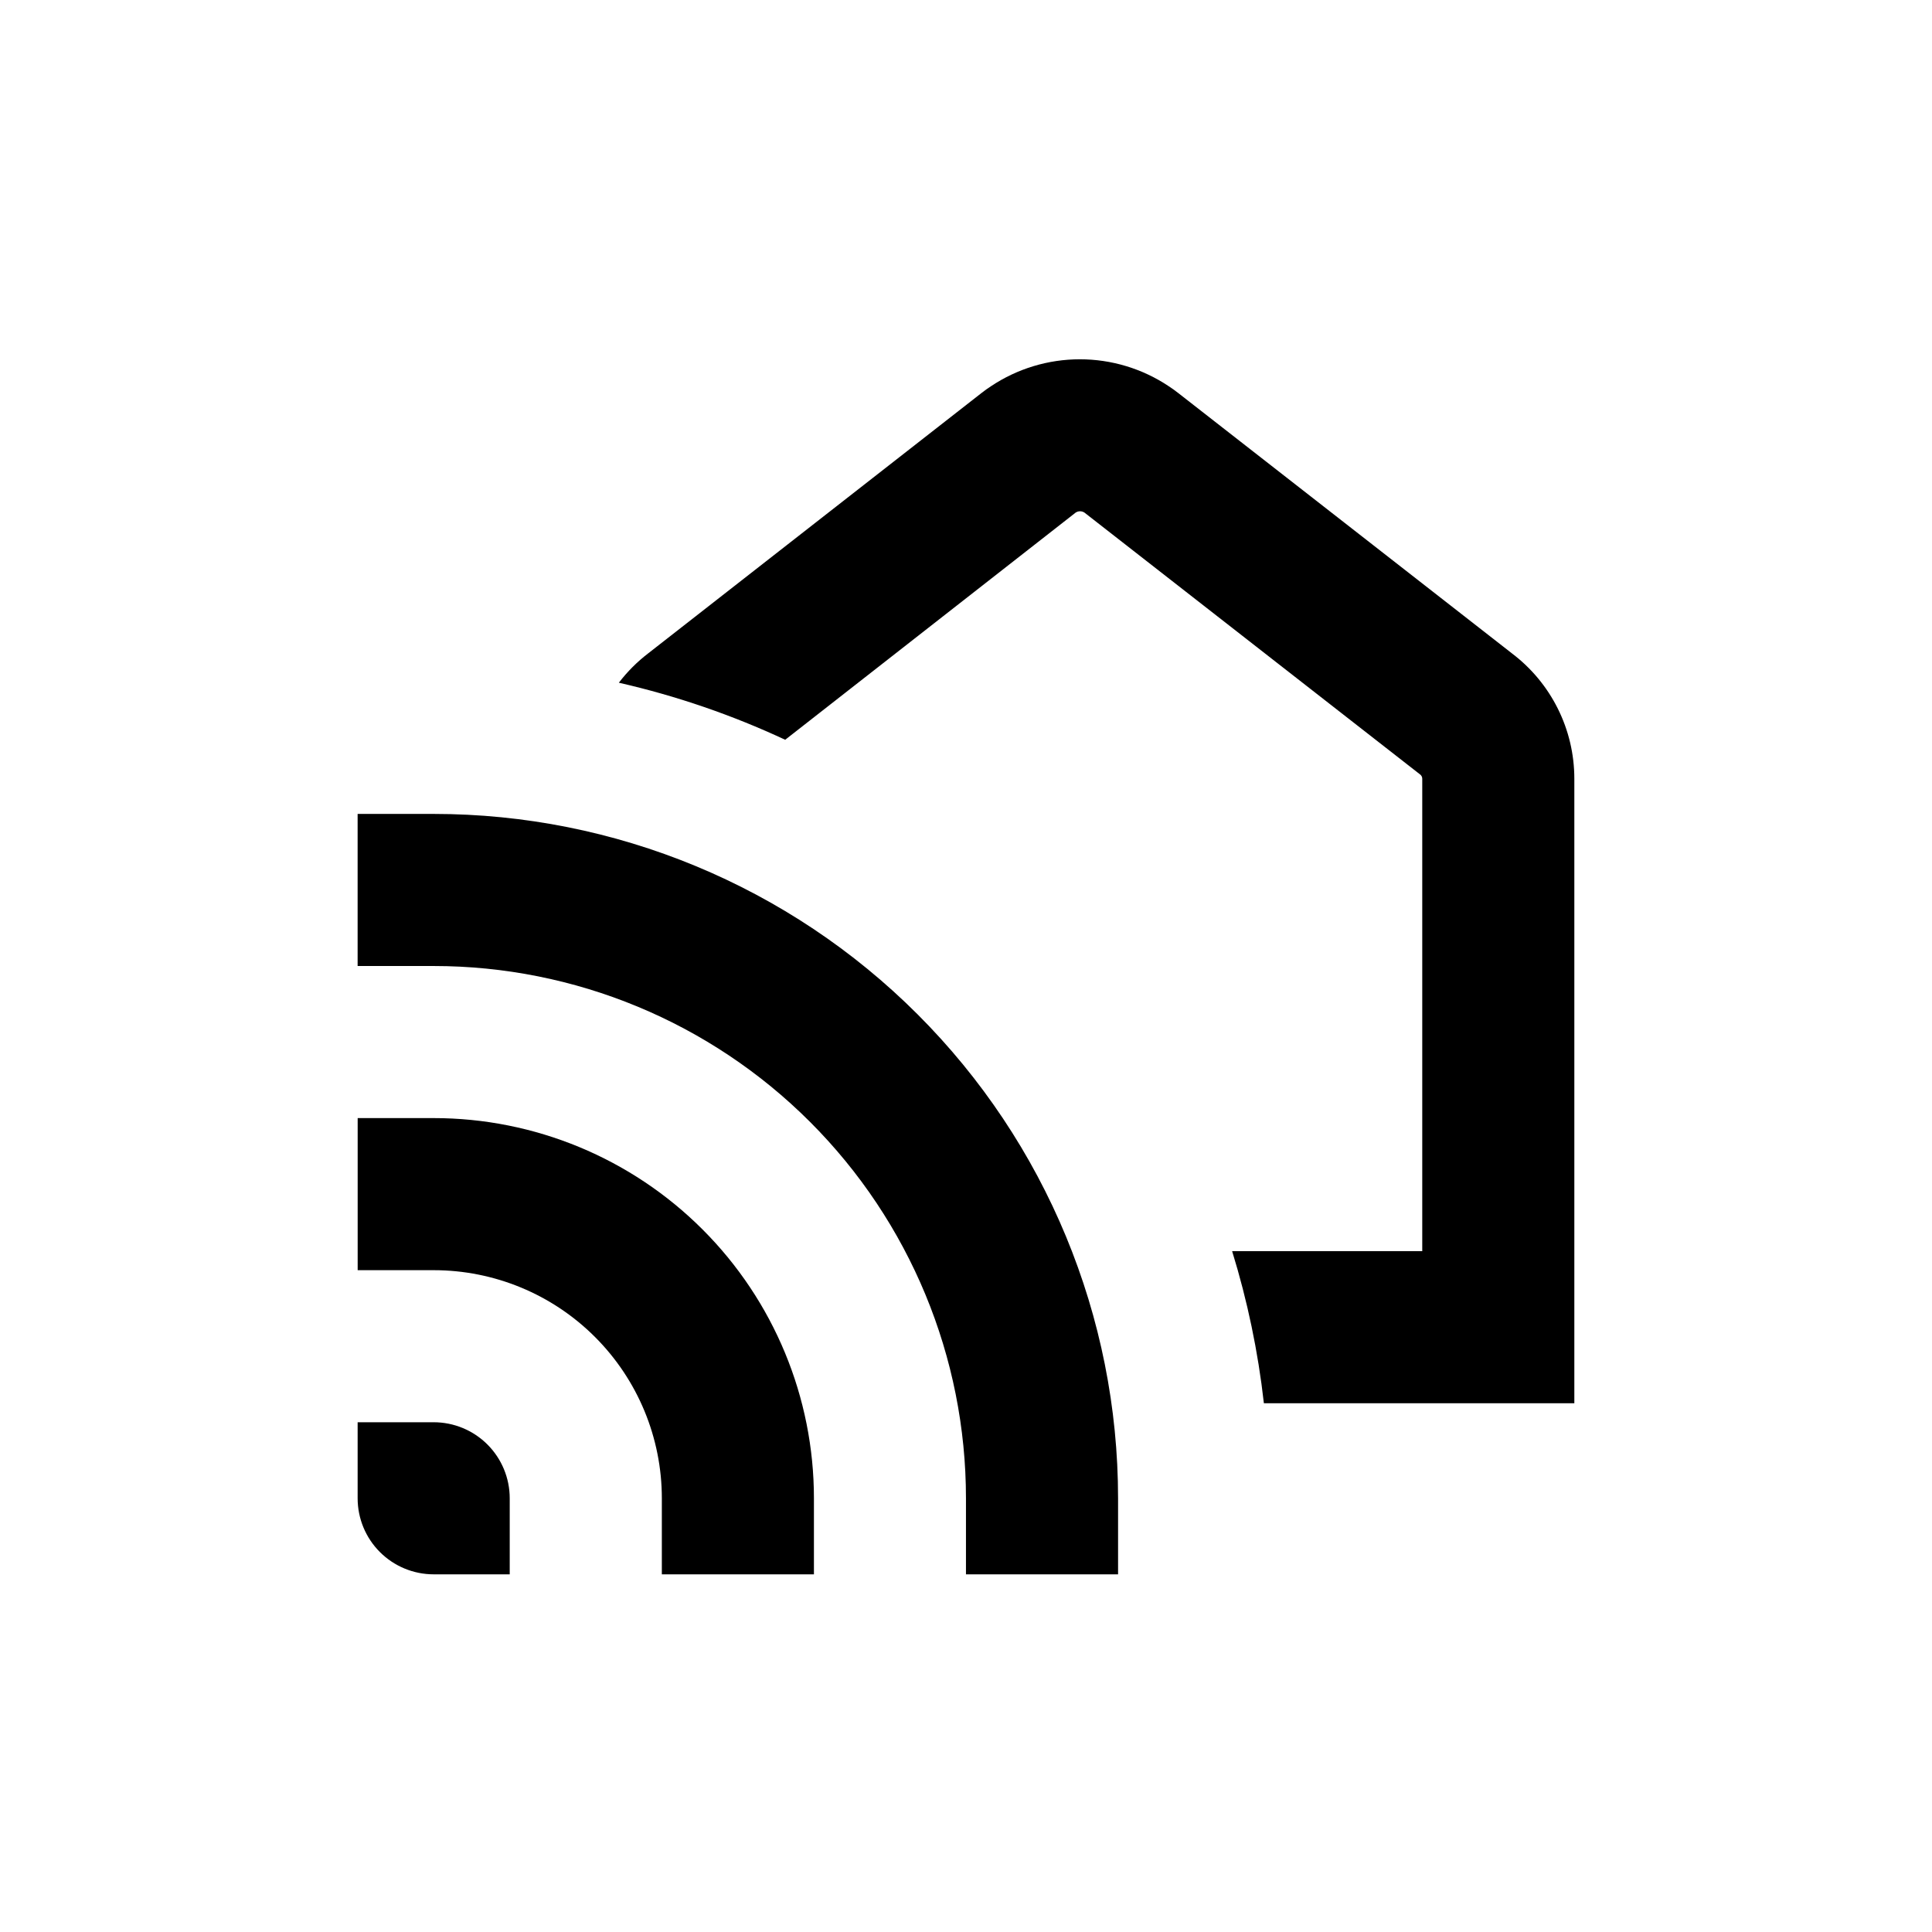
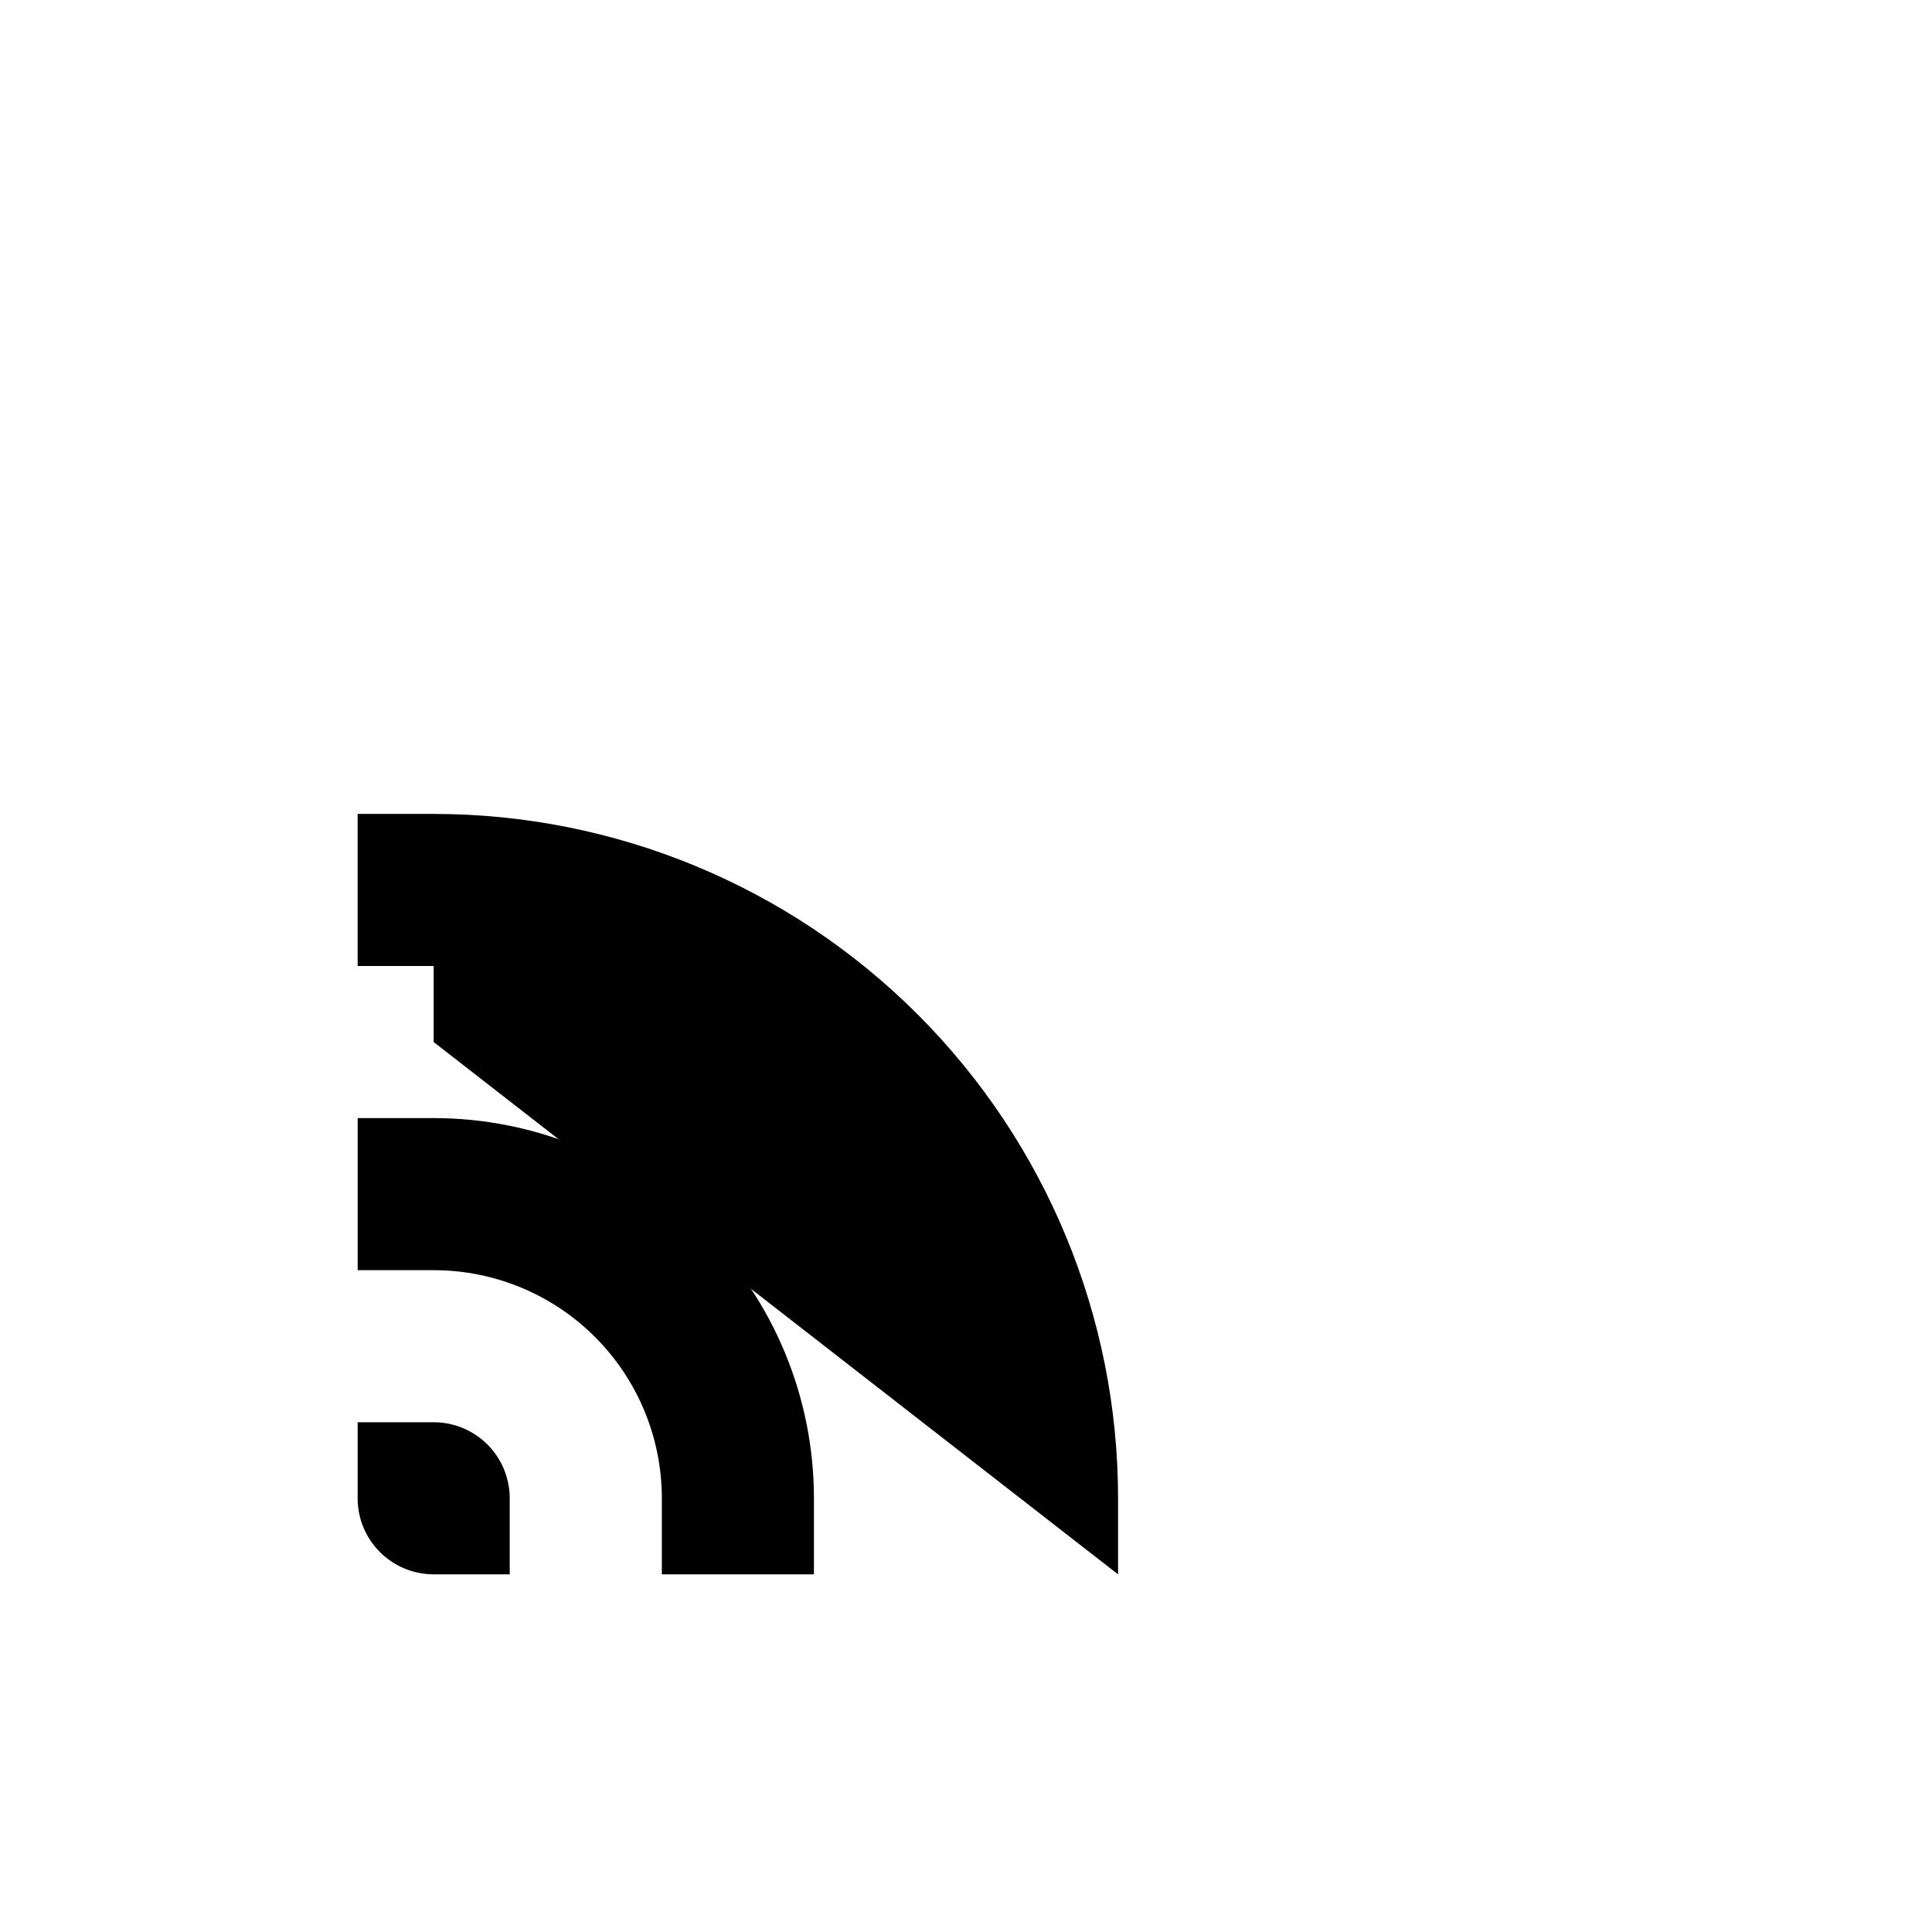
<svg xmlns="http://www.w3.org/2000/svg" fill="#000000" width="800px" height="800px" version="1.1" viewBox="144 144 512 512">
  <g>
    <path d="m258.93 520.91h-20.152v20.152c0 5.344 2.121 10.469 5.902 14.25 3.777 3.777 8.902 5.902 14.25 5.902h20.152v-20.152c0-5.348-2.125-10.473-5.902-14.25-3.781-3.781-8.906-5.902-14.25-5.902z" />
    <path d="m359.7 561.22v-20.152c0-26.727-10.617-52.355-29.516-71.25-18.895-18.898-44.523-29.512-71.246-29.512h-20.152v40.305h20.152c16.031 0 31.41 6.367 42.746 17.707 11.34 11.336 17.711 26.715 17.711 42.75v20.152z" />
-     <path d="m544.64 317.12-88.469-69.02-1.211-0.906-1.258-0.855v-0.004c-6.965-4.644-15.152-7.121-23.527-7.121-8.371 0-16.559 2.477-23.527 7.121l-1.258 0.855-1.211 0.906-88.367 69.023c-2.938 2.246-5.566 4.871-7.809 7.809 15.188 3.465 29.965 8.531 44.082 15.117l76.98-60.207c0.707-0.461 1.617-0.461 2.32 0l88.922 69.375c0.379 0.262 0.605 0.695 0.605 1.16v125.2h-50.383c4.059 13.141 6.875 26.637 8.414 40.305h82.273v-165.5c0.004-13.074-6.137-25.387-16.578-33.254z" />
-     <path d="m440.3 561.22v-20.152c0-48.105-19.109-94.238-53.125-128.25-34.012-34.016-80.145-53.121-128.25-53.121h-20.152v40.305h20.152c37.41 0 73.293 14.859 99.746 41.316 26.457 26.453 41.32 62.336 41.32 99.75v20.152z" />
+     <path d="m440.3 561.22v-20.152c0-48.105-19.109-94.238-53.125-128.25-34.012-34.016-80.145-53.121-128.25-53.121h-20.152v40.305h20.152v20.152z" />
  </g>
</svg>